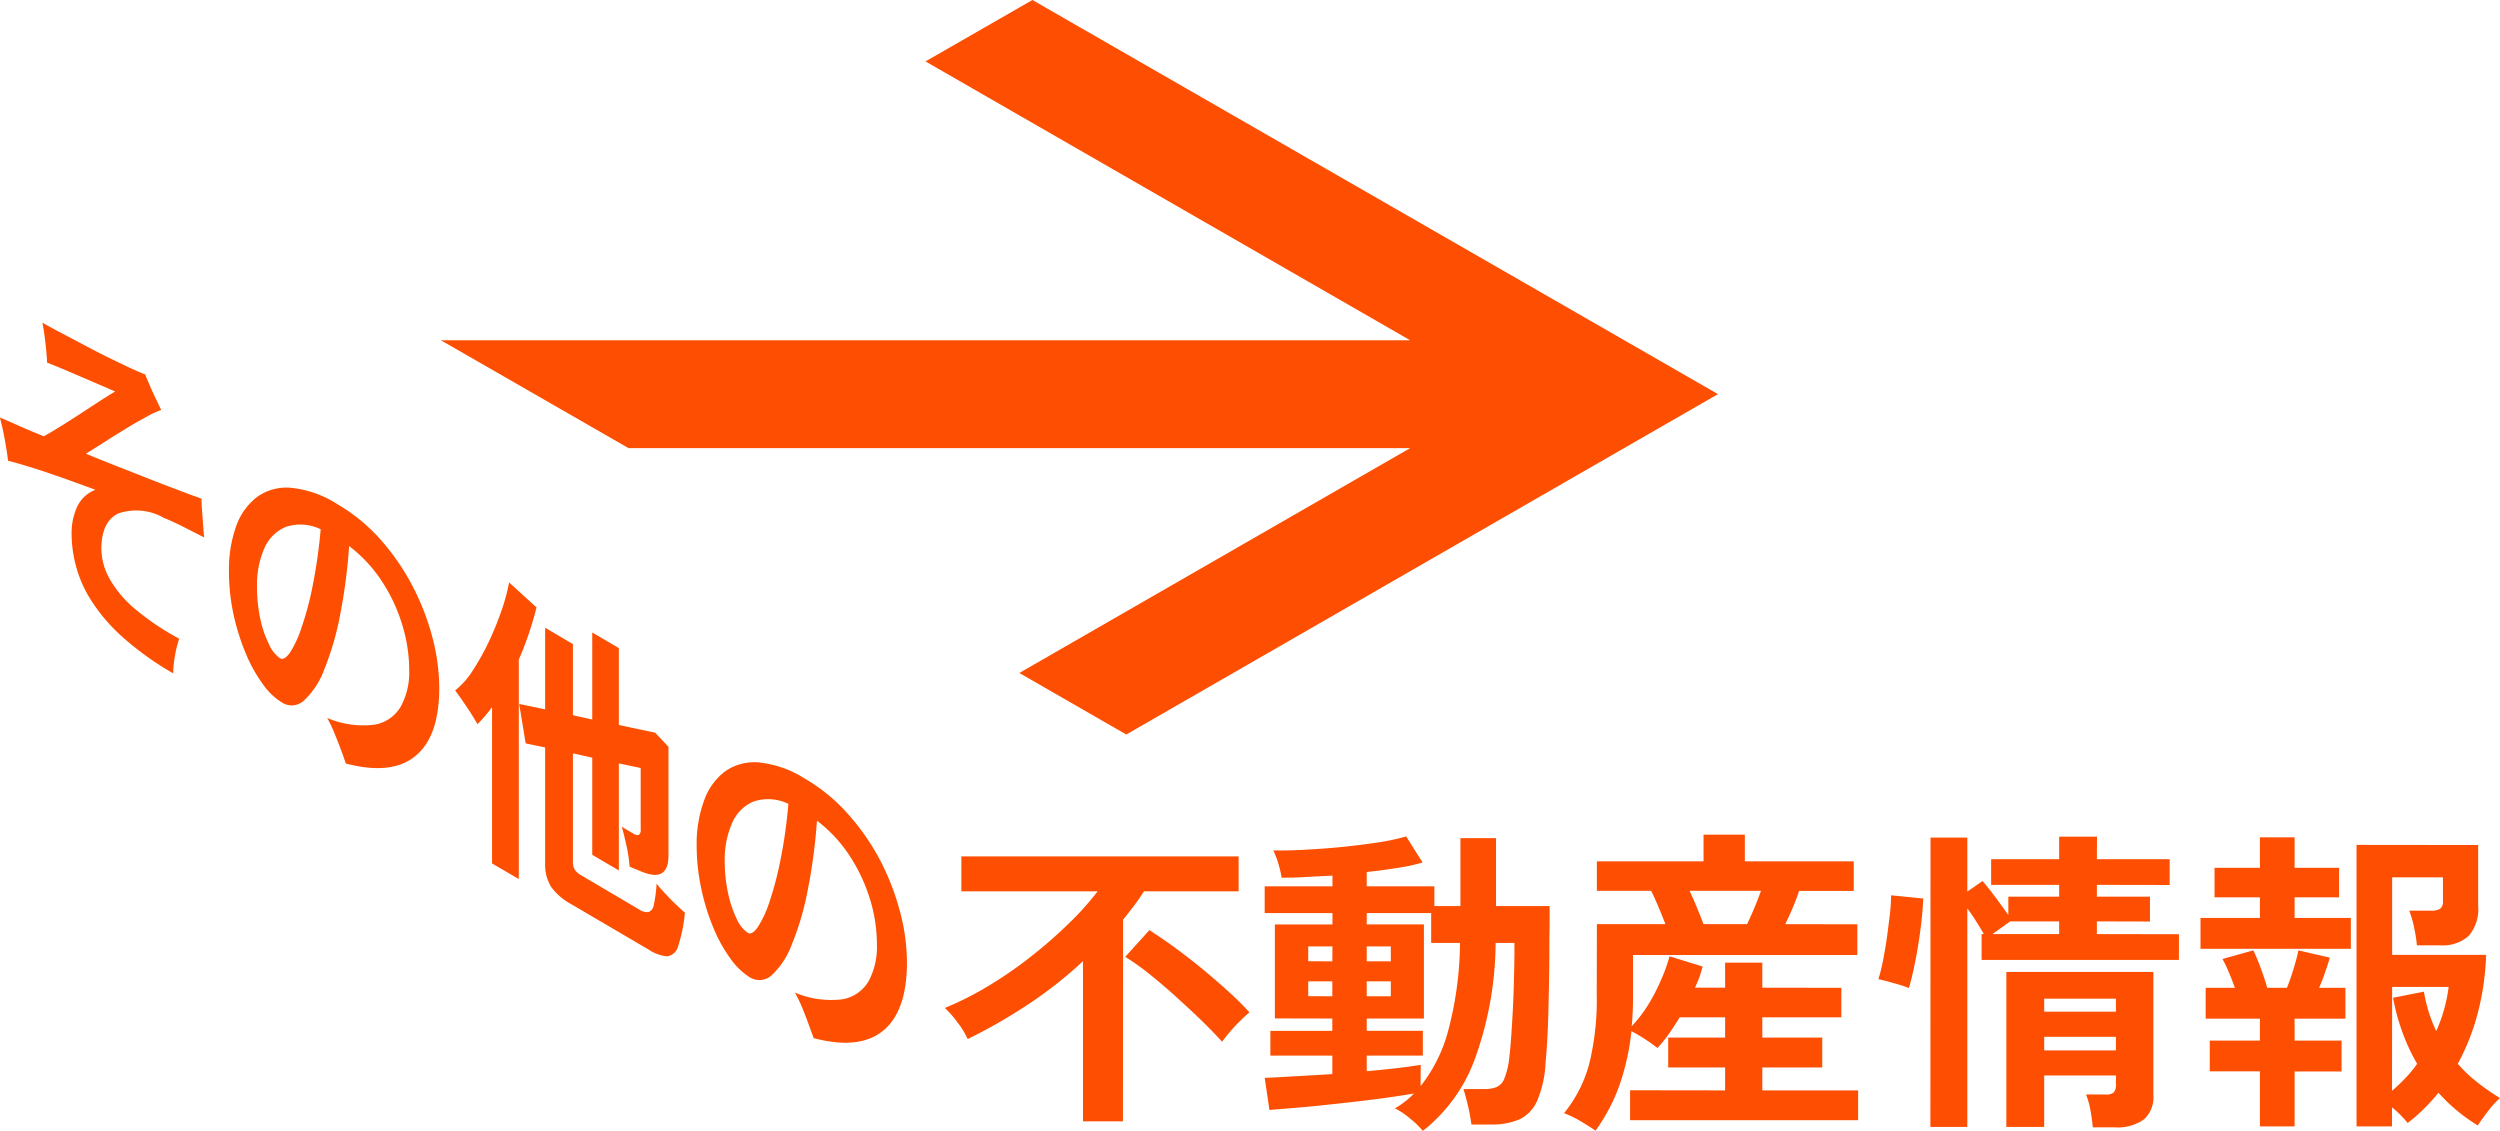
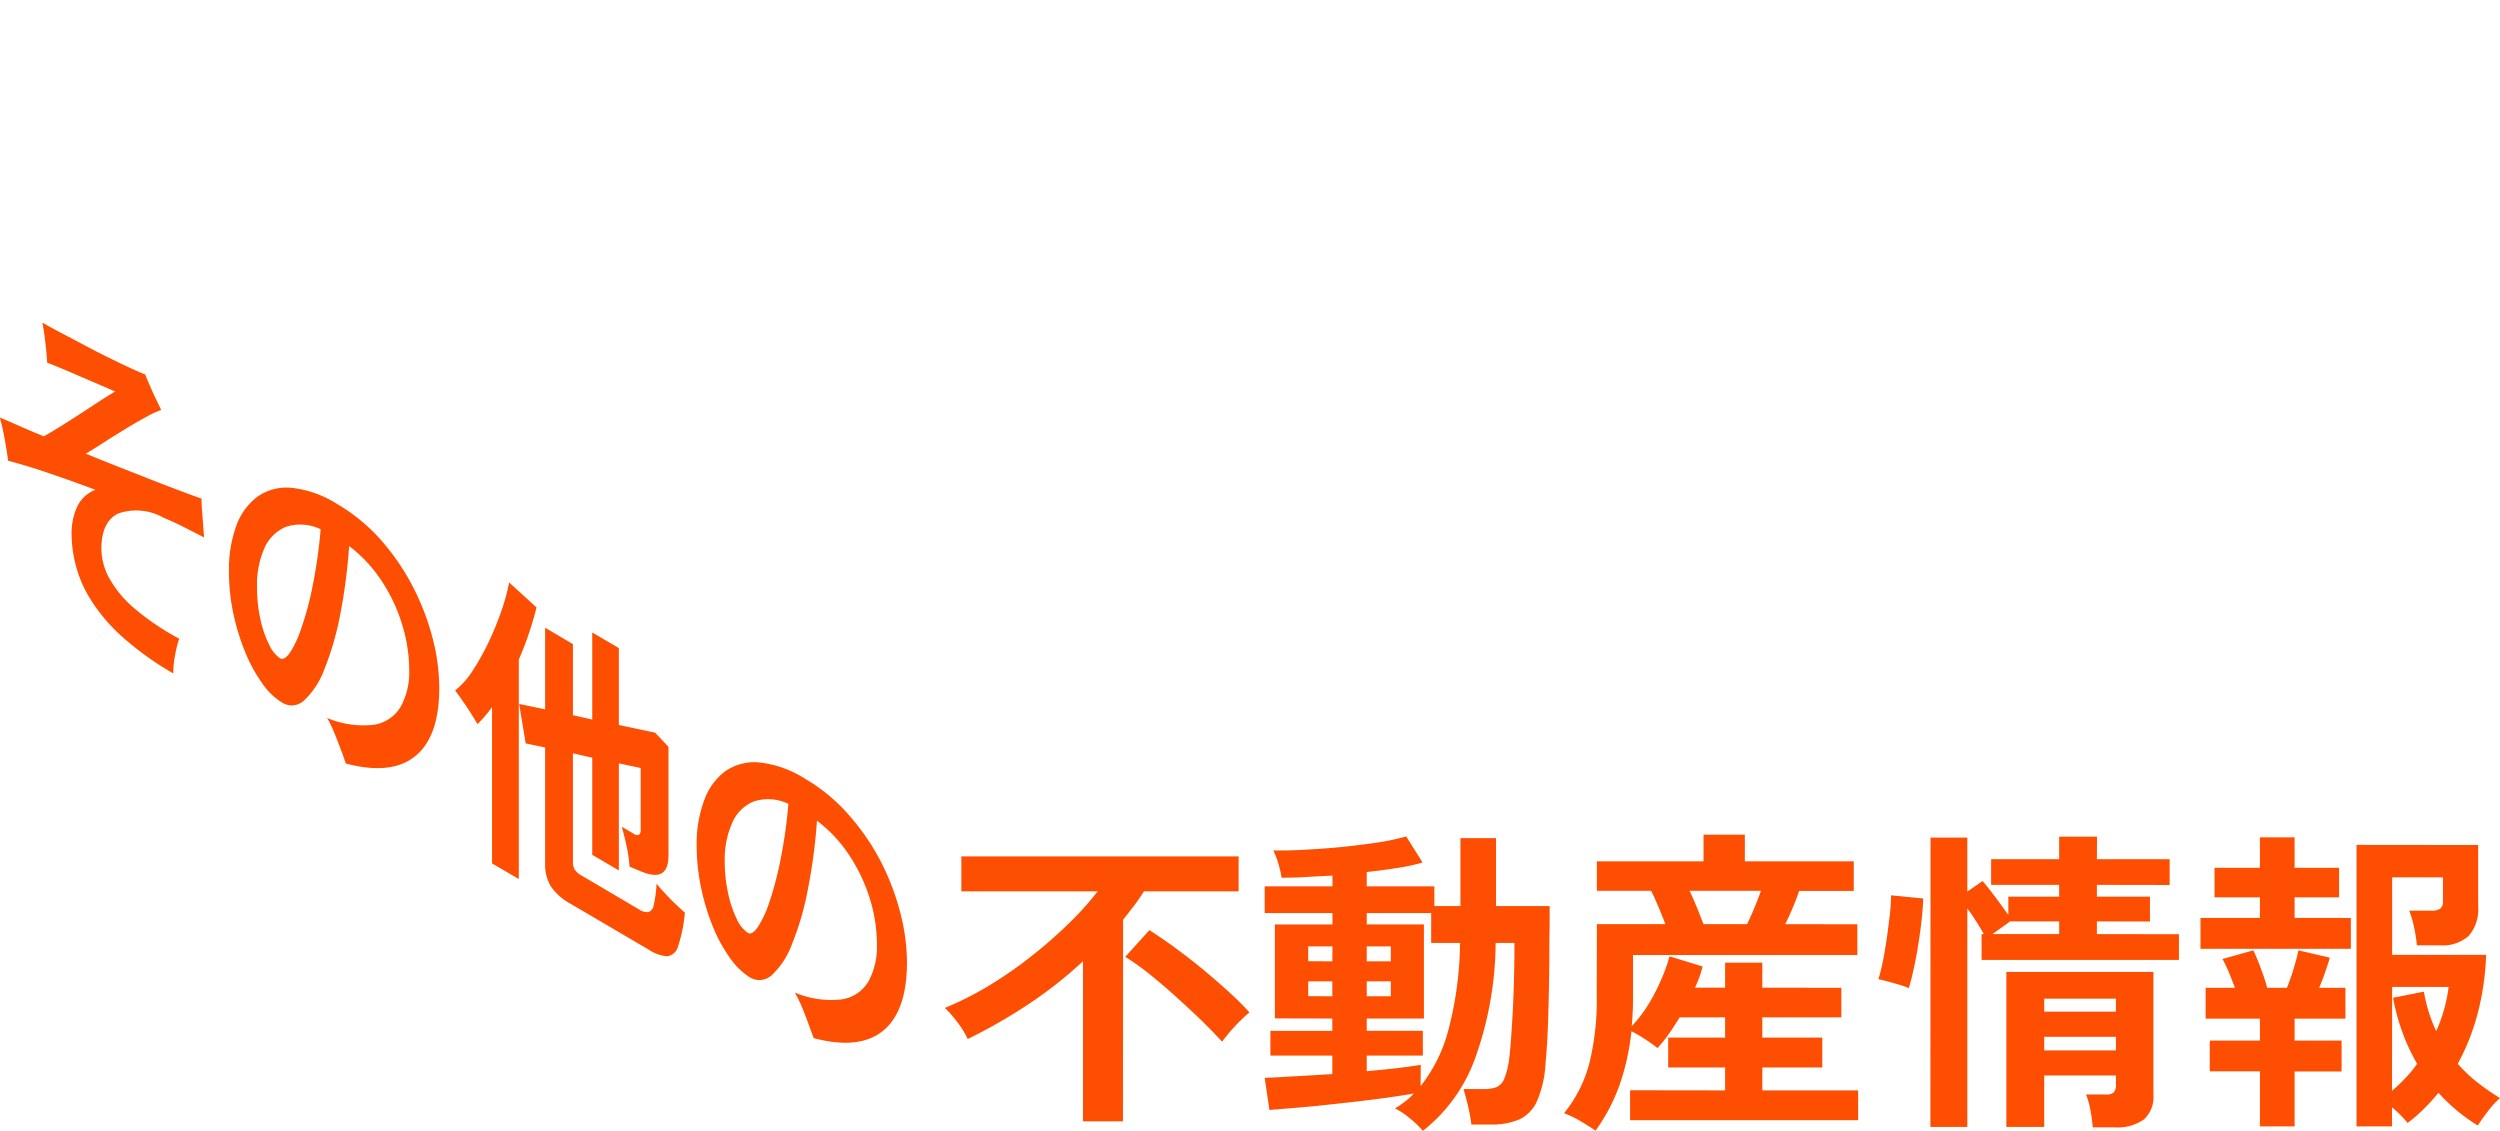
<svg xmlns="http://www.w3.org/2000/svg" id="link_otherestate.svg" width="188.9" height="85.44" viewBox="0 0 188.9 85.44">
  <defs>
    <style>
      .cls-1 {
        fill: #fd4e01;
        fill-rule: evenodd;
      }
    </style>
  </defs>
-   <path id="シェイプ_3" data-name="シェイプ 3" class="cls-1" d="M1560.43,5375.61h59.06l-29.53,16.99,8.08,4.65,44.71-25.72-51.8-29.78-8.08,4.64,36.62,21.07h-73.24Z" transform="translate(-1512.94 -5341.75)" />
  <path id="その他の" class="cls-1" d="M1526.16,5391.3a8.657,8.657,0,0,1,.32-1.29,19.287,19.287,0,0,1-3.41-2.31,8.341,8.341,0,0,1-1.88-2.27,4.749,4.749,0,0,1-.59-2.2c0-1.38.43-2.27,1.27-2.68a4.175,4.175,0,0,1,3.43.32c0.46,0.19.97,0.42,1.52,0.7s1.06,0.54,1.55.79c-0.03-.21-0.05-0.51-0.08-0.92s-0.06-.82-0.09-1.22-0.03-.66-0.03-0.79c-0.72-.25-1.55-0.57-2.5-0.93s-1.95-.76-3.02-1.18-2.14-.84-3.22-1.29c0.48-.29,1-0.62,1.56-0.98s1.12-.7,1.66-1.03,1.04-.6,1.47-0.84a6.515,6.515,0,0,1,1-.45c-0.11-.23-0.24-0.51-0.41-0.86s-0.32-.68-0.46-1.01-0.26-.61-0.34-0.82c-0.23-.08-0.57-0.23-1.01-0.43s-0.95-.45-1.53-0.73-1.19-.59-1.81-0.92-1.23-.65-1.82-0.96-1.13-.6-1.6-0.87c0.09,0.41.16,0.91,0.23,1.51s0.11,1.1.13,1.51c0.46,0.18,1,.4,1.61.66s1.23,0.53,1.86.8,1.18,0.51,1.67.72c-0.38.23-.8,0.49-1.26,0.79s-0.95.62-1.44,0.94-0.96.62-1.43,0.91-0.88.54-1.26,0.75c-0.6-.25-1.19-0.49-1.75-0.74s-1.08-.48-1.57-0.68c0.13,0.48.26,1.03,0.37,1.66s0.2,1.16.25,1.6c0.93,0.25,1.97.56,3.11,0.95s2.31,0.81,3.49,1.25a2.494,2.494,0,0,0-1.37,1.26,4.763,4.763,0,0,0-.43,2.08,9.464,9.464,0,0,0,.36,2.52,9.121,9.121,0,0,0,1.2,2.62,13.3,13.3,0,0,0,2.34,2.69,22.861,22.861,0,0,0,3.78,2.7A7.891,7.891,0,0,1,1526.16,5391.3Zm18.17,7.57q1.8-1.47,1.8-5.15a15.157,15.157,0,0,0-.51-3.78,18.5,18.5,0,0,0-1.49-3.87,17.435,17.435,0,0,0-2.41-3.52,13.467,13.467,0,0,0-3.28-2.7,8.019,8.019,0,0,0-3.49-1.24,3.8,3.8,0,0,0-2.57.68,4.754,4.754,0,0,0-1.6,2.23,9.7,9.7,0,0,0-.54,3.38,15.394,15.394,0,0,0,.34,3.25,16.969,16.969,0,0,0,.92,2.95,11.349,11.349,0,0,0,1.29,2.33,4.906,4.906,0,0,0,1.44,1.39,1.35,1.35,0,0,0,1.7-.16,6.073,6.073,0,0,0,1.51-2.32,21.944,21.944,0,0,0,1.18-4.02,42.6,42.6,0,0,0,.7-5.31,10.654,10.654,0,0,1,2.46,2.64,12.538,12.538,0,0,1,1.54,3.27,11.671,11.671,0,0,1,.54,3.47,5.356,5.356,0,0,1-.64,2.75,2.845,2.845,0,0,1-2,1.37,7,7,0,0,1-3.56-.51,8.737,8.737,0,0,1,.53,1.1c0.18,0.43.34,0.85,0.5,1.27s0.28,0.78.38,1.07Q1542.535,5400.355,1544.33,5398.87Zm-11.06-8.43a7.89,7.89,0,0,1-.66-1.93,11.146,11.146,0,0,1-.25-2.44,6.821,6.821,0,0,1,.55-2.88,3.056,3.056,0,0,1,1.63-1.63,3.515,3.515,0,0,1,2.63.18,39.319,39.319,0,0,1-.61,4.3,23.5,23.5,0,0,1-.85,3.17,8.1,8.1,0,0,1-.87,1.87c-0.29.39-.53,0.53-0.74,0.41A2.478,2.478,0,0,1,1533.27,5390.44Zm28.68,23.06a3.006,3.006,0,0,0,1.39.51,1,1,0,0,0,.84-0.77,11.371,11.371,0,0,0,.51-2.53c-0.21-.18-0.45-0.41-0.73-0.67s-0.54-.54-0.8-0.82-0.46-.51-0.61-0.7a9.317,9.317,0,0,1-.21,1.6,0.659,0.659,0,0,1-.4.55,1.154,1.154,0,0,1-.74-0.22l-4.29-2.53a1.43,1.43,0,0,1-.54-0.46,1.106,1.106,0,0,1-.14-0.58v-8.21l1.46,0.33v7.34l2.01,1.18v-8.09l1.65,0.35v4.61a0.506,0.506,0,0,1-.14.45,0.546,0.546,0,0,1-.44-0.12l-0.85-.5c0.08,0.26.19,0.68,0.32,1.27a10.809,10.809,0,0,1,.27,1.74c0.21,0.09.43,0.19,0.67,0.28a5.423,5.423,0,0,0,.6.23c1.12,0.35,1.67-.1,1.67-1.35v-8.21l-1.01-1.07-2.74-.58v-5.81l-2.01-1.18v6.58l-1.46-.33v-5.37l-2.1-1.24v6.17l-1.96-.41,0.49,2.98,1.47,0.31v8.78a3.2,3.2,0,0,0,.44,1.73,4.408,4.408,0,0,0,1.5,1.31Zm-9.81-5.33v-16.58a25.338,25.338,0,0,0,1.34-3.94l-2.07-1.89a15.309,15.309,0,0,1-.56,2.08q-0.4,1.17-.96,2.37a18.915,18.915,0,0,1-1.22,2.19,6.022,6.022,0,0,1-1.34,1.52c0.28,0.37.57,0.79,0.88,1.25s0.58,0.9.81,1.3a11.5,11.5,0,0,0,1.1-1.29v11.81Zm27.54,11.45q1.785-1.47,1.79-5.15a15.157,15.157,0,0,0-.51-3.78,18.888,18.888,0,0,0-1.48-3.87,17.418,17.418,0,0,0-2.42-3.51,13.1,13.1,0,0,0-3.28-2.71,8.027,8.027,0,0,0-3.48-1.24,3.861,3.861,0,0,0-2.58.68,4.738,4.738,0,0,0-1.59,2.23,9.47,9.47,0,0,0-.55,3.38,15.332,15.332,0,0,0,.35,3.25,16.7,16.7,0,0,0,.91,2.95,11.349,11.349,0,0,0,1.29,2.33,5.212,5.212,0,0,0,1.44,1.4,1.379,1.379,0,0,0,1.71-.17,6.106,6.106,0,0,0,1.5-2.32,21.184,21.184,0,0,0,1.18-4.02,42.258,42.258,0,0,0,.71-5.31,10.654,10.654,0,0,1,2.46,2.64,12.868,12.868,0,0,1,1.54,3.27,11.655,11.655,0,0,1,.53,3.47,5.433,5.433,0,0,1-.63,2.75,2.845,2.845,0,0,1-2,1.37,7.028,7.028,0,0,1-3.57-.51,10.3,10.3,0,0,1,.54,1.1c0.17,0.43.34,0.85,0.49,1.27s0.29,0.78.39,1.07Q1577.885,5421.105,1579.68,5419.62Zm-11.07-8.43a8.356,8.356,0,0,1-.65-1.93,11.133,11.133,0,0,1-.26-2.44,6.817,6.817,0,0,1,.56-2.88,3.023,3.023,0,0,1,1.63-1.63,3.489,3.489,0,0,1,2.62.18,37.026,37.026,0,0,1-.61,4.3,25.241,25.241,0,0,1-.84,3.17,8.053,8.053,0,0,1-.88,1.87c-0.28.39-.53,0.53-0.73,0.41A2.5,2.5,0,0,1,1568.61,5411.19Z" transform="translate(-1512.94 -5341.75)" />
  <path id="不動産情報" class="cls-1" d="M1597.79,5426.48l0.01-15.24c0.29-.35.56-0.71,0.83-1.06s0.51-.71.75-1.08h7.15v-2.64h-20.95v2.64h10.3a22.94,22.94,0,0,1-2.34,2.58,34.529,34.529,0,0,1-2.86,2.47,30.646,30.646,0,0,1-3.14,2.15,24.07,24.07,0,0,1-3.21,1.61,7.587,7.587,0,0,1,.95,1.08,6.5,6.5,0,0,1,.78,1.27,40.349,40.349,0,0,0,4.51-2.58,31.764,31.764,0,0,0,4.2-3.3v12.1h3.02Zm8.13-6.82c0.25-.28.5-0.56,0.77-0.81a7.484,7.484,0,0,1,.66-0.6c-0.42-.47-0.92-0.97-1.51-1.51s-1.24-1.1-1.92-1.67-1.39-1.11-2.1-1.64-1.39-.98-2.03-1.4l-1.83,2.02a17.777,17.777,0,0,1,1.82,1.29c0.68,0.55,1.37,1.13,2.07,1.77s1.36,1.24,1.96,1.83,1.09,1.1,1.47,1.52C1605.46,5420.22,1605.67,5419.95,1605.92,5419.66Zm18.47,2.08a26.236,26.236,0,0,0,1.56-8.74h1.42v0.88c-0.02,1.64-.06,3.14-0.14,4.53s-0.15,2.47-.25,3.27a5.732,5.732,0,0,1-.37,1.56,1.127,1.127,0,0,1-.59.65,2.541,2.541,0,0,1-.96.15h-1.54c0.08,0.25.19,0.65,0.32,1.18s0.22,1.04.28,1.5h1.44a5.366,5.366,0,0,0,2.19-.39,2.8,2.8,0,0,0,1.34-1.41,8.313,8.313,0,0,0,.63-2.83c0.09-.96.17-2.19,0.21-3.69s0.08-3.2.08-5.09c0-.34,0-0.72.01-1.15s0.01-.83.01-1.2v-0.75h-4.05v-5.13h-2.69v5.13h-1.97v-1.49h-5.11v-1.08c0.85-.09,1.64-0.2,2.39-0.32a13.669,13.669,0,0,0,1.83-.4l-1.24-1.97a16.919,16.919,0,0,1-2.09.45c-0.87.13-1.8,0.25-2.79,0.35s-1.94.16-2.85,0.21-1.68.06-2.31,0.05a6.113,6.113,0,0,1,.39,1.02,8.481,8.481,0,0,1,.24,1.04c0.51,0,1.1-.01,1.76-0.05s1.36-.07,2.08-0.11v0.81h-5.12v2.02h5.12v0.86h-4.35v7.1l4.34,0.01v0.93h-4.68v1.87h4.68v1.4c-1.04.06-2.02,0.12-2.94,0.17s-1.64.1-2.17,0.11l0.36,2.43c0.43-.04.99-0.08,1.68-0.14s1.45-.12,2.28-0.21,1.68-.18,2.54-0.28,1.68-.2,2.45-0.31,1.43-.21,1.97-0.31a5.507,5.507,0,0,1-.67.61,6.916,6.916,0,0,1-.77.52,5.465,5.465,0,0,1,1.15.77,6.157,6.157,0,0,1,.96.93A12.238,12.238,0,0,0,1624.39,5421.74Zm-4.1.47c-0.36.06-.9,0.14-1.64,0.23s-1.55.17-2.44,0.25v-1.18h4.24v-1.87h-4.24v-0.93h4.32v-7.11h-4.32v-0.86h4.87V5413h2.18a26.71,26.71,0,0,1-.85,6.46,11.54,11.54,0,0,1-2.13,4.36Zm-8.5-6.31h1.82v1.13l-1.82-.01v-1.12Zm4.42,0h1.82v1.13h-1.82v-1.13Zm-4.42-2.64h1.83l-0.01,1.13-1.82-.01v-1.12Zm4.42,0h1.82v1.13h-1.82v-1.13Zm19.11,10.45a18.008,18.008,0,0,0,.89-4.04,10.753,10.753,0,0,1,1.03.6,11.222,11.222,0,0,1,.94.67,12.01,12.01,0,0,0,.89-1.11c0.27-.39.53-0.8,0.79-1.21h3.43v1.53h-4.3v2.26h4.3v1.73l-7.18-.01v2.26h17.23v-2.25h-7.24v-1.73h4.53v-2.26h-4.53v-1.53h5.97v-2.23l-5.97-.01v-1.89h-2.81v1.89h-2.28c0.13-.27.24-0.54,0.34-0.81s0.17-.54.24-0.79l-2.5-.77a12.162,12.162,0,0,1-.64,1.78,14.115,14.115,0,0,1-.98,1.89,9.791,9.791,0,0,1-1.24,1.61c0.04-.37.06-0.75,0.08-1.14s0.02-.79.02-1.19v-3.05h16.95v-2.32l-5.45-.01c0.21-.41.4-0.84,0.59-1.29s0.34-.86.46-1.22h4.13v-2.24h-8.23v-2.01h-3.12v2.01h-8.06v2.23h4.1c0.18,0.35.36,0.76,0.55,1.21s0.37,0.9.53,1.31h-5.18l-0.01,5.38a20.007,20.007,0,0,1-.58,5.22,9.97,9.97,0,0,1-1.89,3.68,8.3,8.3,0,0,1,1.24.6q0.6,0.36,1.14.72A13.718,13.718,0,0,0,1635.32,5423.71Zm5.85-13.36c-0.19-.46-0.37-0.89-0.57-1.29h5.4c-0.14.4-.31,0.83-0.5,1.29s-0.38.87-.55,1.23h-3.29C1641.52,5411.22,1641.35,5410.8,1641.17,5410.35Zm20.42,16.55v-16.51c0.23,0.3.45,0.63,0.67,0.98s0.42,0.67.58,0.96h-0.17v1.95h14.91v-1.94l-6.2-.01v-0.96l4.01,0.01v-1.88h-4.01v-0.89l5.5,0.01v-1.95h-5.5l0.01-1.7h-2.86v1.7h-5.14v1.94h5.14v0.89h-3.84v1.39c-0.26-.37-0.57-0.8-0.95-1.31s-0.71-.92-1-1.26l-1.15.8v-4.08h-2.78l-0.01,21.86h2.79Zm11.09,0.03a3.454,3.454,0,0,0,2.26-.6,2.272,2.272,0,0,0,.71-1.85v-9.29h-11.11v11.71h2.86v-3.89h5.42v0.65a0.919,0.919,0,0,1-.16.63,0.869,0.869,0,0,1-.63.16h-1.47a5.9,5.9,0,0,1,.33,1.18,12.164,12.164,0,0,1,.18,1.3h1.61Zm-15.21-11.66c0.12-.52.24-1.11,0.35-1.76s0.21-1.33.29-2.01,0.13-1.3.15-1.86l-2.43-.24a13.968,13.968,0,0,1-.09,1.43c-0.07.57-.14,1.16-0.23,1.79s-0.19,1.21-.3,1.76-0.23,1.01-.34,1.36c0.18,0.03.41,0.09,0.71,0.17s0.59,0.16.89,0.25a5.876,5.876,0,0,1,.7.25Q1657.29,5416.05,1657.47,5415.27Zm9.93,4.82h5.42v1.03h-5.42v-1.03Zm0-2.88h5.42v0.98h-5.42v-0.98Zm-2.57-5.84h3.7v0.96h-5.04Zm28.85,15.49v-1.44a8.17,8.17,0,0,1,1.18,1.18,11.165,11.165,0,0,0,1.22-1.06,14.352,14.352,0,0,0,1.11-1.22,13.375,13.375,0,0,0,2.97,2.47c0.23-.35.5-0.73,0.82-1.14a6.27,6.27,0,0,1,.86-0.93,17.278,17.278,0,0,1-1.74-1.21,10.549,10.549,0,0,1-1.45-1.38,17.1,17.1,0,0,0,1.53-3.91,19.828,19.828,0,0,0,.61-4.32h-7.1v-5.86h3.84v1.78a0.674,0.674,0,0,1-.22.6,1.2,1.2,0,0,1-.67.14h-1.66a7.192,7.192,0,0,1,.36,1.23,10.147,10.147,0,0,1,.22,1.39h1.77a2.938,2.938,0,0,0,2.14-.71,3.076,3.076,0,0,0,.72-2.27v-4.6l-9.19-.01v21.27h2.68Zm-7.36,0v-4.15h3.55v-2.33h-3.55v-1.66h3.84v-2.33h-1.99c0.16-.36.31-0.75,0.45-1.16s0.27-.78.36-1.12l-2.37-.55c-0.08.39-.2,0.84-0.36,1.37s-0.33,1.02-.51,1.46h-1.49c-0.11-.41-0.27-0.9-0.48-1.46a13.716,13.716,0,0,0-.57-1.37l-2.33.65a10.311,10.311,0,0,1,.47.98c0.17,0.4.32,0.8,0.47,1.2h-2.21v2.33h4.1v1.66h-3.79v2.32h3.79v4.16h2.62Zm4.25-13.42v-2.33h-4.25v-1.56h3.36v-2.23h-3.36v-2.3h-2.62v2.3h-3.43v2.23h3.43v1.56h-4.49v2.33h11.36Zm3.12,2.88h4.27a11.615,11.615,0,0,1-.94,3.34,11.333,11.333,0,0,1-.93-2.98l-2.33.46a15.493,15.493,0,0,0,.72,2.64,14.043,14.043,0,0,0,1.1,2.35,8.521,8.521,0,0,1-.89,1.08,11.456,11.456,0,0,1-1.01.96Z" transform="translate(-1512.94 -5341.75)" />
</svg>